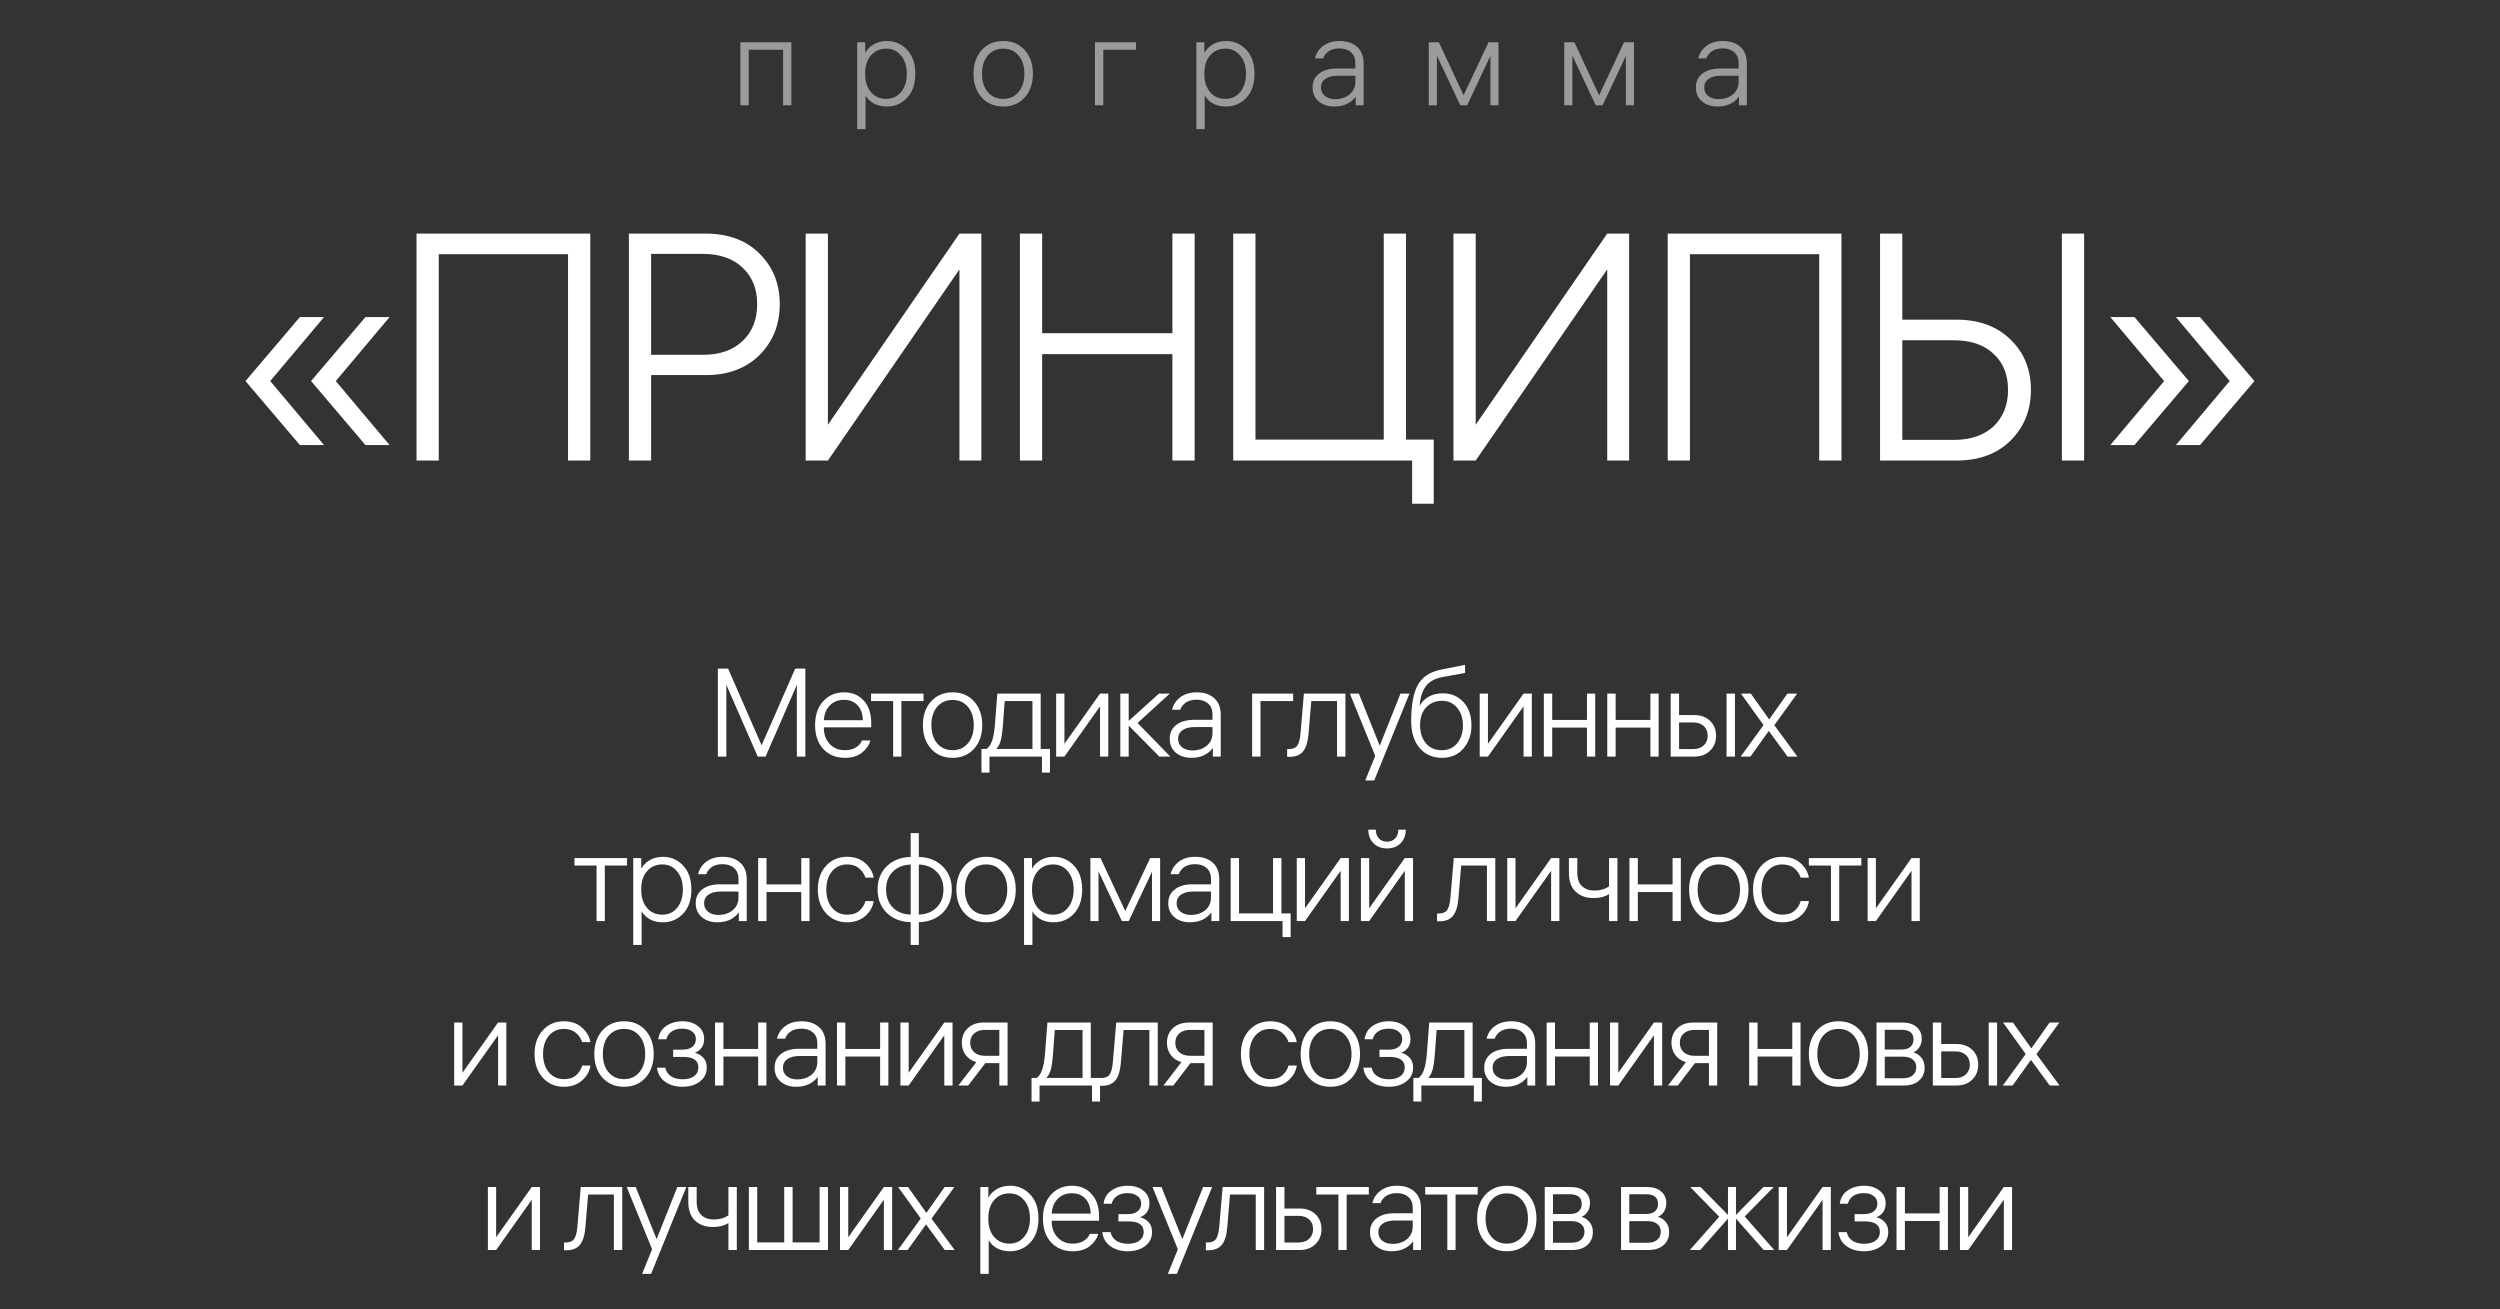
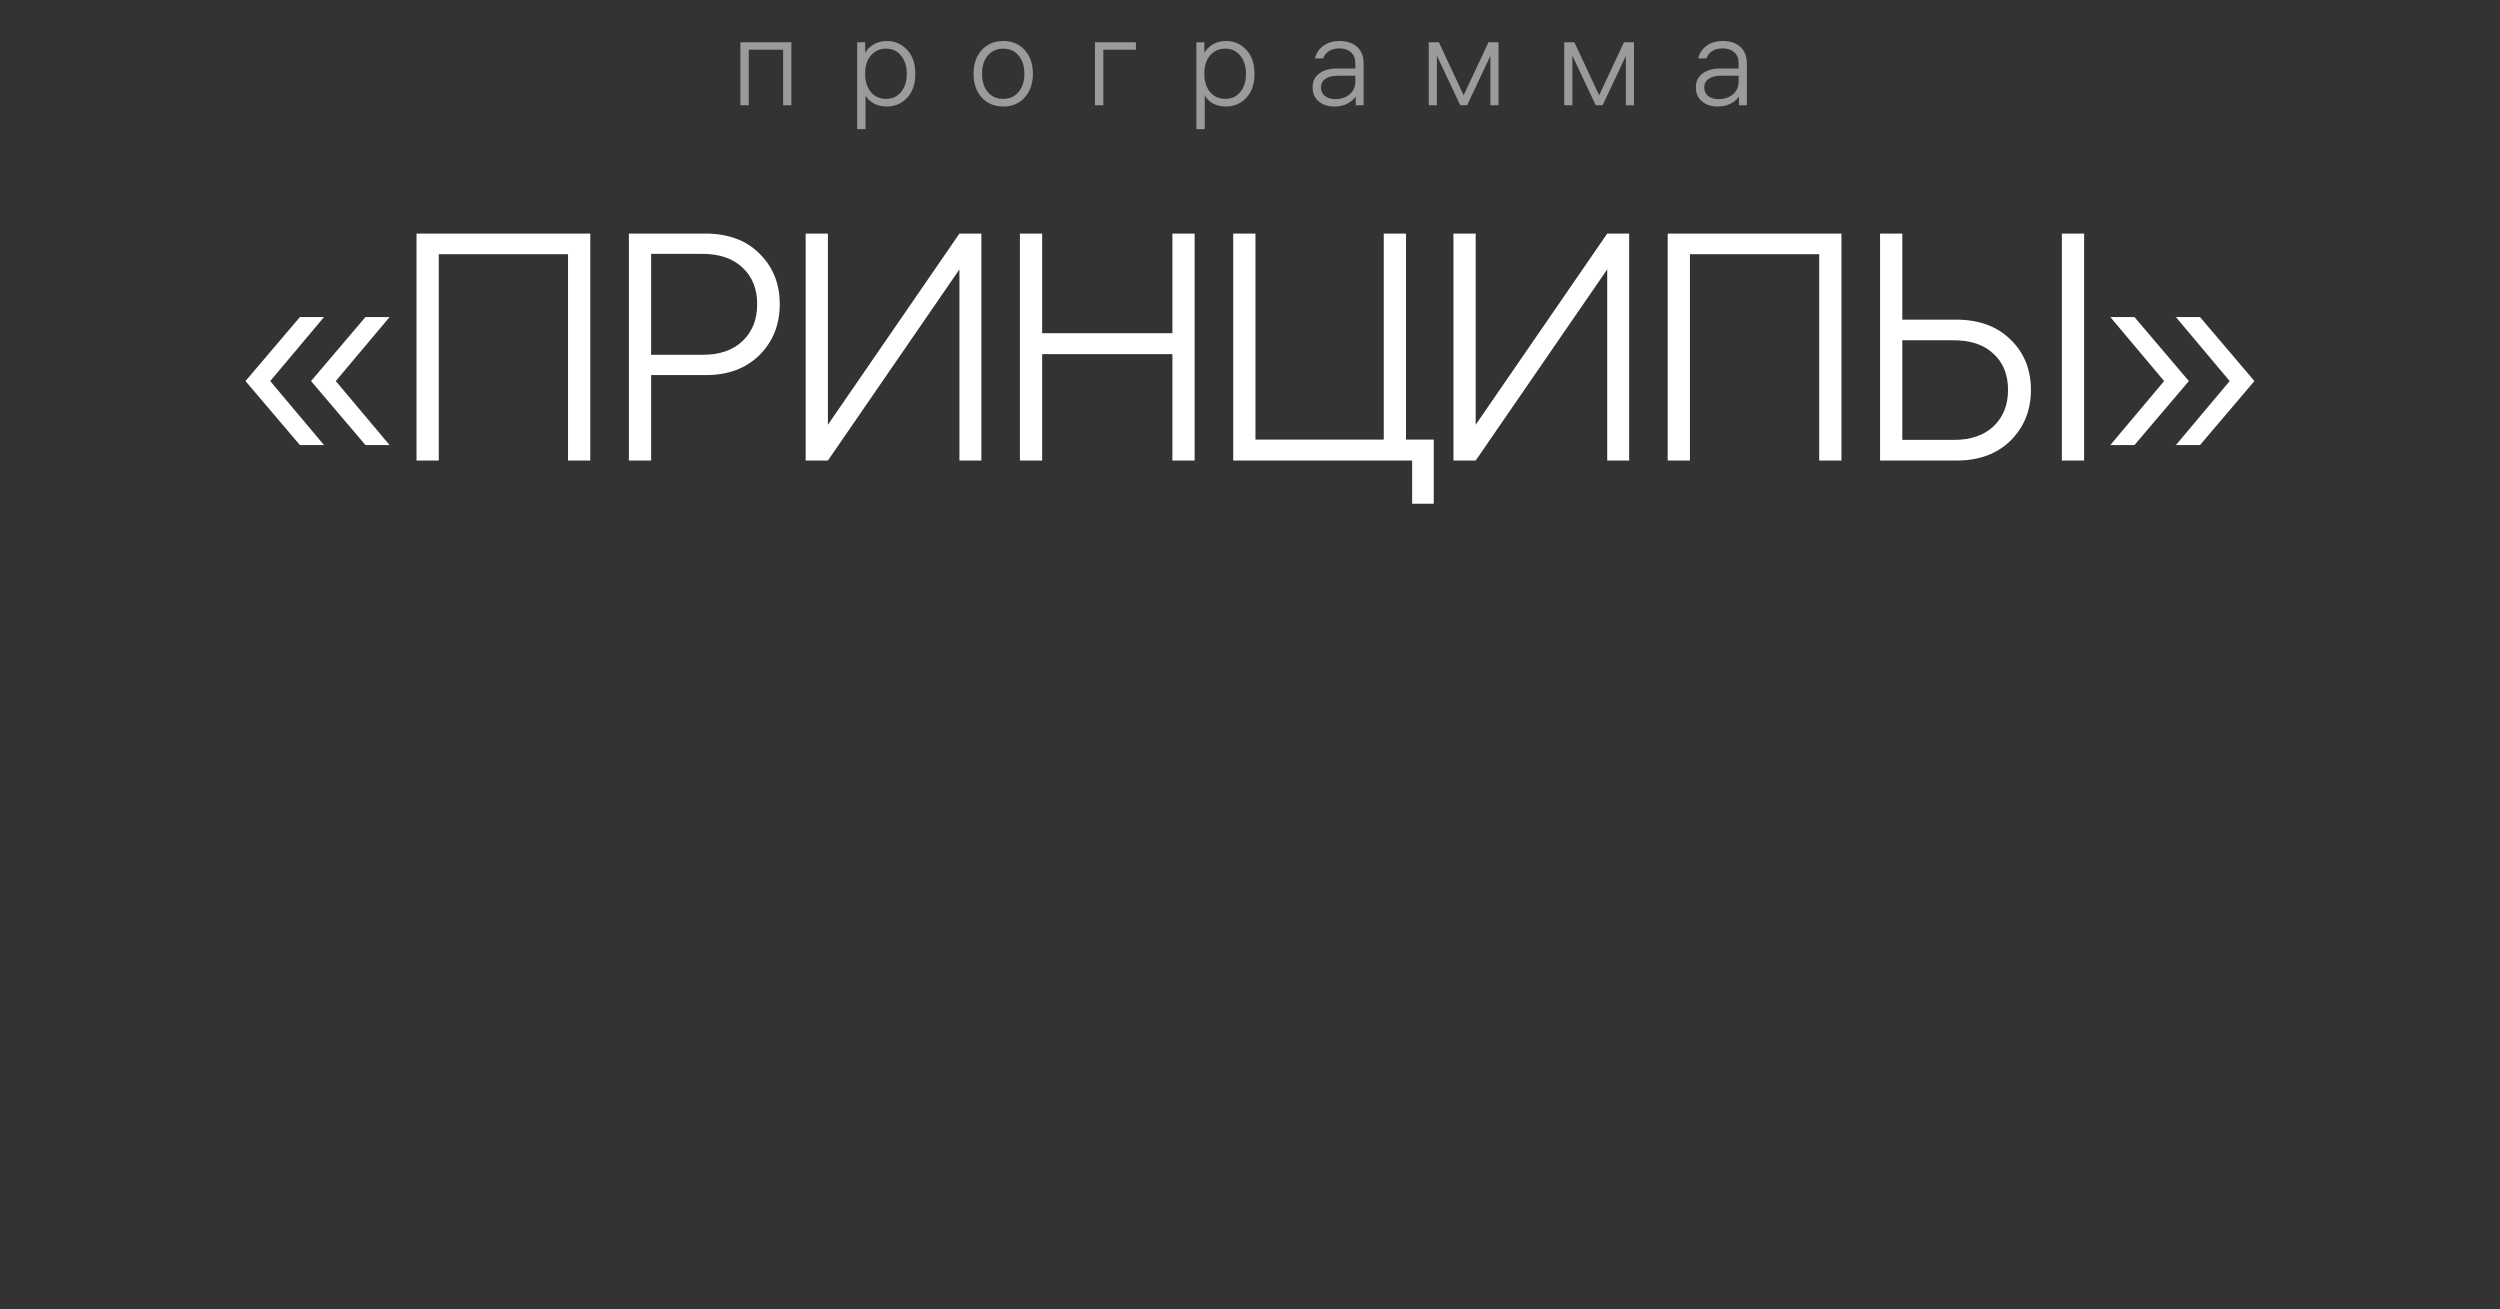
<svg xmlns="http://www.w3.org/2000/svg" width="380" height="199" viewBox="0 0 380 199" fill="none">
  <rect x="0" y="0" width="380" height="199" fill="#333333" stroke="none" />
  <path d="M41.075 57.921L49.253 67.65H45.587L37.315 57.921L45.587 48.192H49.253L41.075 57.921ZM51.039 57.921L59.217 67.65H55.551L47.279 57.921L55.551 48.192H59.217L51.039 57.921ZM63.311 35.504H89.722V70H86.341V38.64H66.692V70H63.311V35.504ZM107.203 35.504C110.665 35.504 113.409 36.517 115.435 38.542C117.493 40.567 118.522 43.132 118.522 46.235C118.522 49.338 117.493 51.919 115.435 53.977C113.377 56.002 110.665 57.015 107.301 57.015H98.971V70H95.59V35.504H107.203ZM106.811 38.591H98.971V53.928H106.86C109.408 53.928 111.417 53.226 112.887 51.821C114.357 50.416 115.092 48.554 115.092 46.235C115.092 43.916 114.357 42.07 112.887 40.698C111.417 39.293 109.391 38.591 106.811 38.591ZM149.166 35.504V70H145.834V40.943L125.842 70H122.461V35.504H125.842V64.561L145.834 35.504H149.166ZM158.408 70H155.027V35.504H158.408V50.645H178.204V35.504H181.585V70H178.204V53.83H158.408V70ZM217.927 66.815V76.566H214.644V70H187.449V35.504H190.83V66.815H210.332V35.504H213.713V66.815H217.927ZM247.629 35.504V70H244.297V40.943L224.305 70H220.924V35.504H224.305V64.561L244.297 35.504H247.629ZM253.49 35.504H279.901V70H276.52V38.64H256.871V70H253.49V35.504ZM297.333 48.587C300.796 48.587 303.556 49.6 305.614 51.625C307.672 53.618 308.701 56.166 308.701 59.269C308.701 62.34 307.672 64.904 305.614 66.962C303.556 68.987 300.828 70 297.431 70H285.769V35.504H289.15V48.587H297.333ZM296.99 51.723H289.15V66.864H296.99C299.538 66.864 301.547 66.178 303.017 64.806C304.487 63.401 305.222 61.556 305.222 59.269C305.222 56.95 304.487 55.12 303.017 53.781C301.58 52.409 299.571 51.723 296.99 51.723ZM316.786 35.504V70H313.405V35.504H316.786ZM328.948 57.921L320.77 48.192H324.436L332.708 57.921L324.436 67.65H320.77L328.948 57.921ZM338.912 57.921L330.734 48.192H334.4L342.672 57.921L334.4 67.65H330.734L338.912 57.921Z" fill="white" />
-   <path d="M109.113 101.624H110.671L115.763 113.29L120.874 101.624H122.413V115H121.121V104.094L116.371 115H115.174L110.405 104.094V115H109.113V101.624ZM132.424 110.554H125.223V110.611C125.223 111.624 125.521 112.448 126.116 113.081C126.711 113.714 127.478 114.031 128.415 114.031C129.112 114.031 129.682 113.885 130.125 113.594C130.581 113.29 130.879 112.942 131.018 112.549H132.291C132.126 113.233 131.708 113.847 131.037 114.392C130.378 114.924 129.504 115.19 128.415 115.19C127.085 115.19 125.996 114.747 125.147 113.86C124.311 112.961 123.893 111.745 123.893 110.212C123.893 108.692 124.305 107.482 125.128 106.583C125.951 105.684 127.009 105.234 128.301 105.234C129.542 105.234 130.537 105.652 131.284 106.488C132.044 107.311 132.424 108.439 132.424 109.87V110.554ZM128.282 106.374C127.408 106.374 126.692 106.659 126.135 107.229C125.59 107.786 125.286 108.534 125.223 109.471H131.151C131.126 108.496 130.853 107.736 130.334 107.191C129.827 106.646 129.143 106.374 128.282 106.374ZM132.394 106.564V105.424H140.374V106.564H137.011V115H135.757V106.564H132.394ZM141.514 106.621C142.35 105.696 143.446 105.234 144.801 105.234C146.156 105.234 147.246 105.696 148.069 106.621C148.892 107.546 149.304 108.743 149.304 110.212C149.304 111.681 148.892 112.878 148.069 113.803C147.246 114.728 146.156 115.19 144.801 115.19C143.446 115.19 142.35 114.728 141.514 113.803C140.691 112.878 140.279 111.681 140.279 110.212C140.279 108.743 140.691 107.546 141.514 106.621ZM144.801 114.031C145.764 114.031 146.536 113.683 147.119 112.986C147.714 112.289 148.012 111.365 148.012 110.212C148.012 109.059 147.714 108.135 147.119 107.438C146.536 106.741 145.764 106.393 144.801 106.393C143.826 106.393 143.04 106.741 142.445 107.438C141.862 108.135 141.571 109.059 141.571 110.212C141.571 111.365 141.862 112.289 142.445 112.986C143.04 113.683 143.826 114.031 144.801 114.031ZM159.592 113.841V117.432H158.376V115H150.396V117.432H149.18V113.841H149.959C150.631 113.41 151.049 112.245 151.213 110.345L151.593 105.424H158.186V113.841H159.592ZM152.429 110.383C152.366 111.244 152.265 111.954 152.125 112.511C151.986 113.056 151.758 113.499 151.441 113.841H156.932V106.564H152.714L152.429 110.383ZM168.461 105.424V115H167.207V107.362L161.792 115H160.538V105.424H161.792V113.062L167.207 105.424H168.461ZM171.562 115H170.289V105.424H171.562V109.585L176.16 105.424H177.813L172.911 109.889L177.889 115H176.217L171.562 110.288V115ZM184.298 108.616C184.298 107.881 184.077 107.324 183.633 106.944C183.19 106.551 182.607 106.355 181.885 106.355C181.227 106.355 180.688 106.494 180.27 106.773C179.852 107.052 179.561 107.419 179.396 107.875H178.161C178.339 107.102 178.757 106.469 179.415 105.975C180.074 105.481 180.904 105.234 181.904 105.234C183.019 105.234 183.906 105.532 184.564 106.127C185.223 106.722 185.552 107.552 185.552 108.616V115H184.355V113.689C183.595 114.69 182.506 115.19 181.087 115.19C180.137 115.19 179.352 114.93 178.731 114.411C178.111 113.879 177.8 113.176 177.8 112.302C177.8 111.403 178.13 110.7 178.788 110.193C179.447 109.674 180.359 109.414 181.524 109.414H184.298V108.616ZM181.239 114.069C182.113 114.069 182.842 113.828 183.424 113.347C184.007 112.853 184.298 112.207 184.298 111.409V110.516H181.581C180.796 110.516 180.182 110.674 179.738 110.991C179.295 111.295 179.073 111.732 179.073 112.302C179.073 112.847 179.276 113.277 179.681 113.594C180.087 113.911 180.606 114.069 181.239 114.069ZM196.554 106.564H191.595V115H190.322V105.424H196.554V106.564ZM195.648 115.038V113.86H195.876C196.497 113.86 196.934 113.683 197.187 113.328C197.44 112.961 197.605 112.334 197.681 111.447L198.194 105.424H204.502V115H203.229V106.564H199.315L198.897 111.542C198.796 112.771 198.517 113.664 198.061 114.221C197.618 114.766 196.934 115.038 196.009 115.038H195.648ZM212.874 105.424H214.242L208.884 118.629H207.516L209.036 114.886L205.179 105.424H206.547L209.72 113.347L212.874 105.424ZM219.309 105.386C220.588 105.386 221.633 105.829 222.444 106.716C223.255 107.603 223.66 108.787 223.66 110.269C223.66 111.65 223.255 112.815 222.444 113.765C221.633 114.715 220.55 115.19 219.195 115.19C217.764 115.19 216.624 114.69 215.775 113.689C214.926 112.688 214.502 111.333 214.502 109.623C214.502 107.166 214.838 105.329 215.509 104.113C216.193 102.897 217.352 102.124 218.986 101.795L222.691 101.054V102.289L219.233 102.916C218.093 103.131 217.257 103.594 216.725 104.303C216.206 105 215.889 105.994 215.775 107.286C216.522 106.019 217.7 105.386 219.309 105.386ZM219.138 114.031C220.126 114.031 220.911 113.676 221.494 112.967C222.077 112.245 222.368 111.346 222.368 110.269C222.368 109.18 222.077 108.287 221.494 107.59C220.911 106.881 220.139 106.526 219.176 106.526C218.213 106.526 217.415 106.855 216.782 107.514C216.161 108.173 215.851 109.078 215.851 110.231C215.851 111.358 216.149 112.277 216.744 112.986C217.339 113.683 218.137 114.031 219.138 114.031ZM232.836 105.424V115H231.582V107.362L226.167 115H224.913V105.424H226.167V113.062L231.582 105.424H232.836ZM235.937 115H234.664V105.424H235.937V109.433H241.219V105.424H242.473V115H241.219V110.592H235.937V115ZM245.578 115H244.305V105.424H245.578V109.433H250.86V105.424H252.114V115H250.86V110.592H245.578V115ZM255.218 105.424V108.692H257.517C258.518 108.692 259.322 108.983 259.93 109.566C260.538 110.149 260.842 110.902 260.842 111.827C260.842 112.752 260.538 113.512 259.93 114.107C259.322 114.702 258.518 115 257.517 115H253.945V105.424H255.218ZM257.365 109.813H255.218V113.86H257.365C258.049 113.86 258.587 113.67 258.98 113.29C259.373 112.91 259.569 112.422 259.569 111.827C259.569 111.219 259.373 110.731 258.98 110.364C258.587 109.997 258.049 109.813 257.365 109.813ZM263.711 105.424V115H262.438V105.424H263.711ZM271.708 115L268.858 111.105L266.065 115H264.583L268.06 110.212L264.621 105.424H266.122L268.915 109.357L271.689 105.424H273.171L269.694 110.231L273.209 115H271.708ZM87.316 131.564V130.424H95.296V131.564H91.933V140H90.679V131.564H87.316ZM100.794 130.234C101.985 130.234 102.998 130.677 103.834 131.564C104.67 132.438 105.088 133.654 105.088 135.212C105.088 136.77 104.67 137.992 103.834 138.879C102.998 139.753 101.972 140.19 100.756 140.19C99.996 140.19 99.338 140.038 98.78 139.734C98.223 139.417 97.805 139.012 97.526 138.518V143.629H96.253V130.424H97.469V132.039C97.761 131.507 98.191 131.076 98.761 130.747C99.331 130.405 100.009 130.234 100.794 130.234ZM100.661 139.031C101.599 139.031 102.352 138.683 102.922 137.986C103.505 137.277 103.796 136.352 103.796 135.212C103.796 134.072 103.505 133.154 102.922 132.457C102.352 131.748 101.599 131.393 100.661 131.393C99.711 131.393 98.939 131.735 98.343 132.419C97.761 133.09 97.469 133.99 97.469 135.117V135.307C97.469 136.409 97.761 137.308 98.343 138.005C98.939 138.689 99.711 139.031 100.661 139.031ZM112.248 133.616C112.248 132.881 112.026 132.324 111.583 131.944C111.14 131.551 110.557 131.355 109.835 131.355C109.176 131.355 108.638 131.494 108.22 131.773C107.802 132.052 107.511 132.419 107.346 132.875H106.111C106.288 132.102 106.706 131.469 107.365 130.975C108.024 130.481 108.853 130.234 109.854 130.234C110.969 130.234 111.855 130.532 112.514 131.127C113.173 131.722 113.502 132.552 113.502 133.616V140H112.305V138.689C111.545 139.69 110.456 140.19 109.037 140.19C108.087 140.19 107.302 139.93 106.681 139.411C106.06 138.879 105.75 138.176 105.75 137.302C105.75 136.403 106.079 135.7 106.738 135.193C107.397 134.674 108.309 134.414 109.474 134.414H112.248V133.616ZM109.189 139.069C110.063 139.069 110.791 138.828 111.374 138.347C111.957 137.853 112.248 137.207 112.248 136.409V135.516H109.531C108.746 135.516 108.131 135.674 107.688 135.991C107.245 136.295 107.023 136.732 107.023 137.302C107.023 137.847 107.226 138.277 107.631 138.594C108.036 138.911 108.556 139.069 109.189 139.069ZM116.51 140H115.237V130.424H116.51V134.433H121.792V130.424H123.046V140H121.792V135.592H116.51V140ZM128.772 139.031C129.57 139.031 130.191 138.828 130.634 138.423C131.09 138.018 131.394 137.53 131.546 136.96H132.8C132.674 137.847 132.243 138.607 131.508 139.24C130.786 139.873 129.868 140.19 128.753 140.19C127.461 140.19 126.397 139.734 125.561 138.822C124.725 137.897 124.307 136.694 124.307 135.212C124.307 133.73 124.719 132.533 125.542 131.621C126.378 130.696 127.449 130.234 128.753 130.234C129.881 130.234 130.799 130.551 131.508 131.184C132.218 131.805 132.648 132.546 132.8 133.407H131.546C131.369 132.85 131.046 132.375 130.577 131.982C130.109 131.589 129.501 131.393 128.753 131.393C127.829 131.393 127.069 131.741 126.473 132.438C125.891 133.135 125.599 134.059 125.599 135.212C125.599 136.377 125.897 137.308 126.492 138.005C127.088 138.689 127.848 139.031 128.772 139.031ZM139.661 130.253C141.143 130.291 142.346 130.766 143.271 131.678C144.208 132.59 144.677 133.768 144.677 135.212C144.677 136.643 144.215 137.821 143.29 138.746C142.365 139.658 141.156 140.133 139.661 140.171V143.629H138.426V140.171C136.931 140.133 135.715 139.658 134.778 138.746C133.853 137.821 133.391 136.643 133.391 135.212C133.391 133.768 133.853 132.59 134.778 131.678C135.715 130.766 136.931 130.291 138.426 130.253V126.624H139.661V130.253ZM138.426 139.012V131.412C137.324 131.437 136.425 131.792 135.728 132.476C135.031 133.16 134.683 134.072 134.683 135.212C134.683 136.339 135.025 137.251 135.709 137.948C136.406 138.632 137.311 138.987 138.426 139.012ZM142.359 137.948C143.056 137.251 143.404 136.339 143.404 135.212C143.404 134.085 143.056 133.179 142.359 132.495C141.662 131.798 140.763 131.437 139.661 131.412V139.012C140.763 138.987 141.662 138.632 142.359 137.948ZM146.604 131.621C147.44 130.696 148.536 130.234 149.891 130.234C151.246 130.234 152.336 130.696 153.159 131.621C153.982 132.546 154.394 133.743 154.394 135.212C154.394 136.681 153.982 137.878 153.159 138.803C152.336 139.728 151.246 140.19 149.891 140.19C148.536 140.19 147.44 139.728 146.604 138.803C145.781 137.878 145.369 136.681 145.369 135.212C145.369 133.743 145.781 132.546 146.604 131.621ZM149.891 139.031C150.854 139.031 151.626 138.683 152.209 137.986C152.804 137.289 153.102 136.365 153.102 135.212C153.102 134.059 152.804 133.135 152.209 132.438C151.626 131.741 150.854 131.393 149.891 131.393C148.916 131.393 148.13 131.741 147.535 132.438C146.952 133.135 146.661 134.059 146.661 135.212C146.661 136.365 146.952 137.289 147.535 137.986C148.13 138.683 148.916 139.031 149.891 139.031ZM160.195 130.234C161.385 130.234 162.399 130.677 163.235 131.564C164.071 132.438 164.489 133.654 164.489 135.212C164.489 136.77 164.071 137.992 163.235 138.879C162.399 139.753 161.373 140.19 160.157 140.19C159.397 140.19 158.738 140.038 158.181 139.734C157.623 139.417 157.205 139.012 156.927 138.518V143.629H155.654V130.424H156.87V132.039C157.161 131.507 157.592 131.076 158.162 130.747C158.732 130.405 159.409 130.234 160.195 130.234ZM160.062 139.031C160.999 139.031 161.753 138.683 162.323 137.986C162.905 137.277 163.197 136.352 163.197 135.212C163.197 134.072 162.905 133.154 162.323 132.457C161.753 131.748 160.999 131.393 160.062 131.393C159.112 131.393 158.339 131.735 157.744 132.419C157.161 133.09 156.87 133.99 156.87 135.117V135.307C156.87 136.409 157.161 137.308 157.744 138.005C158.339 138.689 159.112 139.031 160.062 139.031ZM165.739 130.424H167.278L171.04 138.48L174.821 130.424H176.341V140H175.106V132.495L171.572 140H170.527L166.974 132.457V140H165.739V130.424ZM184.072 133.616C184.072 132.881 183.85 132.324 183.407 131.944C182.963 131.551 182.381 131.355 181.659 131.355C181 131.355 180.462 131.494 180.044 131.773C179.626 132.052 179.334 132.419 179.17 132.875H177.935C178.112 132.102 178.53 131.469 179.189 130.975C179.847 130.481 180.677 130.234 181.678 130.234C182.792 130.234 183.679 130.532 184.338 131.127C184.996 131.722 185.326 132.552 185.326 133.616V140H184.129V138.689C183.369 139.69 182.279 140.19 180.861 140.19C179.911 140.19 179.125 139.93 178.505 139.411C177.884 138.879 177.574 138.176 177.574 137.302C177.574 136.403 177.903 135.7 178.562 135.193C179.22 134.674 180.132 134.414 181.298 134.414H184.072V133.616ZM181.013 139.069C181.887 139.069 182.615 138.828 183.198 138.347C183.78 137.853 184.072 137.207 184.072 136.409V135.516H181.355C180.569 135.516 179.955 135.674 179.512 135.991C179.068 136.295 178.847 136.732 178.847 137.302C178.847 137.847 179.049 138.277 179.455 138.594C179.86 138.911 180.379 139.069 181.013 139.069ZM196.181 138.841V142.432H194.946V140H187.061V130.424H188.334V138.841H193.502V130.424H194.775V138.841H196.181ZM205.032 130.424V140H203.778V132.362L198.363 140H197.109V130.424H198.363V138.062L203.778 130.424H205.032ZM214.784 130.424V140H213.53V132.362L208.115 140H206.861V130.424H208.115V138.062L213.53 130.424H214.784ZM209.122 126.111C209.122 126.643 209.274 127.08 209.578 127.422C209.882 127.764 210.3 127.935 210.832 127.935C211.364 127.935 211.782 127.764 212.086 127.422C212.39 127.08 212.542 126.643 212.542 126.111H213.682C213.669 126.972 213.403 127.663 212.884 128.182C212.365 128.701 211.681 128.961 210.832 128.961C209.983 128.961 209.299 128.701 208.78 128.182C208.261 127.663 207.995 126.972 207.982 126.111H209.122ZM218.431 140.038V138.86H218.659C219.28 138.86 219.717 138.683 219.97 138.328C220.224 137.961 220.388 137.334 220.464 136.447L220.977 130.424H227.285V140H226.012V131.564H222.098L221.68 136.542C221.579 137.771 221.3 138.664 220.844 139.221C220.401 139.766 219.717 140.038 218.792 140.038H218.431ZM237.025 130.424V140H235.771V132.362L230.356 140H229.102V130.424H230.356V138.062L235.771 130.424H237.025ZM244.573 130.424H245.846V140H244.573V135.915C243.939 136.308 243.16 136.504 242.236 136.504C241.096 136.504 240.184 136.181 239.5 135.535C238.816 134.889 238.474 133.945 238.474 132.704V130.424H239.747V132.685C239.747 133.559 239.981 134.224 240.45 134.68C240.918 135.136 241.558 135.364 242.369 135.364C243.217 135.364 243.952 135.155 244.573 134.737V130.424ZM248.95 140H247.677V130.424H248.95V134.433H254.232V130.424H255.486V140H254.232V135.592H248.95V140ZM257.983 131.621C258.819 130.696 259.914 130.234 261.27 130.234C262.625 130.234 263.714 130.696 264.538 131.621C265.361 132.546 265.773 133.743 265.773 135.212C265.773 136.681 265.361 137.878 264.538 138.803C263.714 139.728 262.625 140.19 261.27 140.19C259.914 140.19 258.819 139.728 257.983 138.803C257.159 137.878 256.748 136.681 256.748 135.212C256.748 133.743 257.159 132.546 257.983 131.621ZM261.27 139.031C262.232 139.031 263.005 138.683 263.588 137.986C264.183 137.289 264.481 136.365 264.481 135.212C264.481 134.059 264.183 133.135 263.588 132.438C263.005 131.741 262.232 131.393 261.27 131.393C260.294 131.393 259.509 131.741 258.914 132.438C258.331 133.135 258.04 134.059 258.04 135.212C258.04 136.365 258.331 137.289 258.914 137.986C259.509 138.683 260.294 139.031 261.27 139.031ZM270.927 139.031C271.725 139.031 272.346 138.828 272.789 138.423C273.245 138.018 273.549 137.53 273.701 136.96H274.955C274.829 137.847 274.398 138.607 273.663 139.24C272.941 139.873 272.023 140.19 270.908 140.19C269.616 140.19 268.552 139.734 267.716 138.822C266.88 137.897 266.462 136.694 266.462 135.212C266.462 133.73 266.874 132.533 267.697 131.621C268.533 130.696 269.604 130.234 270.908 130.234C272.036 130.234 272.954 130.551 273.663 131.184C274.373 131.805 274.803 132.546 274.955 133.407H273.701C273.524 132.85 273.201 132.375 272.732 131.982C272.264 131.589 271.656 131.393 270.908 131.393C269.984 131.393 269.224 131.741 268.628 132.438C268.046 133.135 267.754 134.059 267.754 135.212C267.754 136.377 268.052 137.308 268.647 138.005C269.243 138.689 270.003 139.031 270.927 139.031ZM274.945 131.564V130.424H282.925V131.564H279.562V140H278.308V131.564H274.945ZM291.805 130.424V140H290.551V132.362L285.136 140H283.882V130.424H285.136V138.062L290.551 130.424H291.805ZM76.96 155.424V165H75.706V157.362L70.291 165H69.037V155.424H70.291V163.062L75.706 155.424H76.96ZM85.719 164.031C86.517 164.031 87.138 163.828 87.581 163.423C88.037 163.018 88.341 162.53 88.493 161.96H89.747C89.62 162.847 89.189 163.607 88.455 164.24C87.733 164.873 86.814 165.19 85.7 165.19C84.408 165.19 83.344 164.734 82.508 163.822C81.672 162.897 81.254 161.694 81.254 160.212C81.254 158.73 81.665 157.533 82.489 156.621C83.325 155.696 84.395 155.234 85.7 155.234C86.827 155.234 87.746 155.551 88.455 156.184C89.164 156.805 89.595 157.546 89.747 158.407H88.493C88.316 157.85 87.993 157.375 87.524 156.982C87.055 156.589 86.447 156.393 85.7 156.393C84.775 156.393 84.015 156.741 83.42 157.438C82.837 158.135 82.546 159.059 82.546 160.212C82.546 161.377 82.844 162.308 83.439 163.005C84.034 163.689 84.794 164.031 85.719 164.031ZM91.572 156.621C92.408 155.696 93.504 155.234 94.859 155.234C96.215 155.234 97.304 155.696 98.127 156.621C98.951 157.546 99.362 158.743 99.362 160.212C99.362 161.681 98.951 162.878 98.127 163.803C97.304 164.728 96.215 165.19 94.859 165.19C93.504 165.19 92.408 164.728 91.572 163.803C90.749 162.878 90.337 161.681 90.337 160.212C90.337 158.743 90.749 157.546 91.572 156.621ZM94.859 164.031C95.822 164.031 96.595 163.683 97.177 162.986C97.773 162.289 98.07 161.365 98.07 160.212C98.07 159.059 97.773 158.135 97.177 157.438C96.595 156.741 95.822 156.393 94.859 156.393C93.884 156.393 93.099 156.741 92.503 157.438C91.921 158.135 91.629 159.059 91.629 160.212C91.629 161.365 91.921 162.289 92.503 162.986C93.099 163.683 93.884 164.031 94.859 164.031ZM100.054 157.97C100.168 157.096 100.567 156.425 101.251 155.956C101.948 155.475 102.777 155.234 103.74 155.234C104.703 155.234 105.488 155.481 106.096 155.975C106.717 156.456 107.027 157.102 107.027 157.913C107.027 158.939 106.558 159.642 105.621 160.022C106.102 160.136 106.52 160.377 106.875 160.744C107.242 161.111 107.426 161.618 107.426 162.264C107.426 163.151 107.078 163.86 106.381 164.392C105.684 164.924 104.804 165.19 103.74 165.19C102.701 165.19 101.821 164.937 101.099 164.43C100.39 163.923 99.978 163.208 99.864 162.283H101.118C101.232 162.84 101.523 163.277 101.992 163.594C102.473 163.898 103.069 164.05 103.778 164.05C104.5 164.05 105.076 163.892 105.507 163.575C105.938 163.246 106.153 162.802 106.153 162.245C106.153 161.181 105.38 160.649 103.835 160.649H102.315V159.547H103.721C104.392 159.547 104.899 159.401 105.241 159.11C105.596 158.819 105.773 158.426 105.773 157.932C105.773 157.451 105.583 157.071 105.203 156.792C104.836 156.501 104.335 156.355 103.702 156.355C103.056 156.355 102.518 156.501 102.087 156.792C101.669 157.083 101.403 157.476 101.289 157.97H100.054ZM109.958 165H108.685V155.424H109.958V159.433H115.24V155.424H116.494V165H115.24V160.592H109.958V165ZM124.234 158.616C124.234 157.881 124.013 157.324 123.569 156.944C123.126 156.551 122.543 156.355 121.821 156.355C121.163 156.355 120.624 156.494 120.206 156.773C119.788 157.052 119.497 157.419 119.332 157.875H118.097C118.275 157.102 118.693 156.469 119.351 155.975C120.01 155.481 120.84 155.234 121.84 155.234C122.955 155.234 123.842 155.532 124.5 156.127C125.159 156.722 125.488 157.552 125.488 158.616V165H124.291V163.689C123.531 164.69 122.442 165.19 121.023 165.19C120.073 165.19 119.288 164.93 118.667 164.411C118.047 163.879 117.736 163.176 117.736 162.302C117.736 161.403 118.066 160.7 118.724 160.193C119.383 159.674 120.295 159.414 121.46 159.414H124.234V158.616ZM121.175 164.069C122.049 164.069 122.778 163.828 123.36 163.347C123.943 162.853 124.234 162.207 124.234 161.409V160.516H121.517C120.732 160.516 120.118 160.674 119.674 160.991C119.231 161.295 119.009 161.732 119.009 162.302C119.009 162.847 119.212 163.277 119.617 163.594C120.023 163.911 120.542 164.069 121.175 164.069ZM128.496 165H127.223V155.424H128.496V159.433H133.778V155.424H135.032V165H133.778V160.592H128.496V165ZM144.787 155.424V165H143.533V157.362L138.118 165H136.864V155.424H138.118V163.062L143.533 155.424H144.787ZM153.151 165H151.897V161.599H149.769L147.166 165H145.665L148.401 161.447C147.705 161.244 147.16 160.877 146.767 160.345C146.387 159.813 146.197 159.199 146.197 158.502C146.197 157.603 146.495 156.868 147.09 156.298C147.698 155.715 148.522 155.424 149.56 155.424H153.151V165ZM148.059 157.096C147.667 157.451 147.47 157.919 147.47 158.502C147.47 159.085 147.667 159.56 148.059 159.927C148.452 160.294 148.997 160.478 149.693 160.478H151.897V156.545H149.693C149.009 156.545 148.465 156.729 148.059 157.096ZM167.206 163.841V167.432H165.99V165H158.01V167.432H156.794V163.841H157.573C158.244 163.41 158.662 162.245 158.827 160.345L159.207 155.424H165.8V163.841H167.206ZM160.043 160.383C159.98 161.244 159.878 161.954 159.739 162.511C159.6 163.056 159.372 163.499 159.055 163.841H164.546V156.564H160.328L160.043 160.383ZM167.121 165.038V163.86H167.349C167.97 163.86 168.407 163.683 168.66 163.328C168.913 162.961 169.078 162.334 169.154 161.447L169.667 155.424H175.975V165H174.702V156.564H170.788L170.37 161.542C170.269 162.771 169.99 163.664 169.534 164.221C169.091 164.766 168.407 165.038 167.482 165.038H167.121ZM184.328 165H183.074V161.599H180.946L178.343 165H176.842L179.578 161.447C178.881 161.244 178.336 160.877 177.944 160.345C177.564 159.813 177.374 159.199 177.374 158.502C177.374 157.603 177.671 156.868 178.267 156.298C178.875 155.715 179.698 155.424 180.737 155.424H184.328V165ZM179.236 157.096C178.843 157.451 178.647 157.919 178.647 158.502C178.647 159.085 178.843 159.56 179.236 159.927C179.628 160.294 180.173 160.478 180.87 160.478H183.074V156.545H180.87C180.186 156.545 179.641 156.729 179.236 157.096ZM193.081 164.031C193.879 164.031 194.5 163.828 194.943 163.423C195.399 163.018 195.703 162.53 195.855 161.96H197.109C196.983 162.847 196.552 163.607 195.817 164.24C195.095 164.873 194.177 165.19 193.062 165.19C191.77 165.19 190.706 164.734 189.87 163.822C189.034 162.897 188.616 161.694 188.616 160.212C188.616 158.73 189.028 157.533 189.851 156.621C190.687 155.696 191.758 155.234 193.062 155.234C194.19 155.234 195.108 155.551 195.817 156.184C196.527 156.805 196.957 157.546 197.109 158.407H195.855C195.678 157.85 195.355 157.375 194.886 156.982C194.418 156.589 193.81 156.393 193.062 156.393C192.138 156.393 191.378 156.741 190.782 157.438C190.2 158.135 189.908 159.059 189.908 160.212C189.908 161.377 190.206 162.308 190.801 163.005C191.397 163.689 192.157 164.031 193.081 164.031ZM198.935 156.621C199.771 155.696 200.867 155.234 202.222 155.234C203.577 155.234 204.667 155.696 205.49 156.621C206.313 157.546 206.725 158.743 206.725 160.212C206.725 161.681 206.313 162.878 205.49 163.803C204.667 164.728 203.577 165.19 202.222 165.19C200.867 165.19 199.771 164.728 198.935 163.803C198.112 162.878 197.7 161.681 197.7 160.212C197.7 158.743 198.112 157.546 198.935 156.621ZM202.222 164.031C203.185 164.031 203.957 163.683 204.54 162.986C205.135 162.289 205.433 161.365 205.433 160.212C205.433 159.059 205.135 158.135 204.54 157.438C203.957 156.741 203.185 156.393 202.222 156.393C201.247 156.393 200.461 156.741 199.866 157.438C199.283 158.135 198.992 159.059 198.992 160.212C198.992 161.365 199.283 162.289 199.866 162.986C200.461 163.683 201.247 164.031 202.222 164.031ZM207.417 157.97C207.531 157.096 207.93 156.425 208.614 155.956C209.31 155.475 210.14 155.234 211.103 155.234C212.065 155.234 212.851 155.481 213.459 155.975C214.079 156.456 214.39 157.102 214.39 157.913C214.39 158.939 213.921 159.642 212.984 160.022C213.465 160.136 213.883 160.377 214.238 160.744C214.605 161.111 214.789 161.618 214.789 162.264C214.789 163.151 214.44 163.86 213.744 164.392C213.047 164.924 212.167 165.19 211.103 165.19C210.064 165.19 209.184 164.937 208.462 164.43C207.752 163.923 207.341 163.208 207.227 162.283H208.481C208.595 162.84 208.886 163.277 209.355 163.594C209.836 163.898 210.431 164.05 211.141 164.05C211.863 164.05 212.439 163.892 212.87 163.575C213.3 163.246 213.516 162.802 213.516 162.245C213.516 161.181 212.743 160.649 211.198 160.649H209.678V159.547H211.084C211.755 159.547 212.262 159.401 212.604 159.11C212.958 158.819 213.136 158.426 213.136 157.932C213.136 157.451 212.946 157.071 212.566 156.792C212.198 156.501 211.698 156.355 211.065 156.355C210.419 156.355 209.88 156.501 209.45 156.792C209.032 157.083 208.766 157.476 208.652 157.97H207.417ZM225.244 163.841V167.432H224.028V165H216.048V167.432H214.832V163.841H215.611C216.282 163.41 216.7 162.245 216.865 160.345L217.245 155.424H223.838V163.841H225.244ZM218.081 160.383C218.017 161.244 217.916 161.954 217.777 162.511C217.637 163.056 217.409 163.499 217.093 163.841H222.584V156.564H218.366L218.081 160.383ZM232.098 158.616C232.098 157.881 231.876 157.324 231.433 156.944C230.99 156.551 230.407 156.355 229.685 156.355C229.026 156.355 228.488 156.494 228.07 156.773C227.652 157.052 227.361 157.419 227.196 157.875H225.961C226.138 157.102 226.556 156.469 227.215 155.975C227.874 155.481 228.703 155.234 229.704 155.234C230.819 155.234 231.705 155.532 232.364 156.127C233.023 156.722 233.352 157.552 233.352 158.616V165H232.155V163.689C231.395 164.69 230.306 165.19 228.887 165.19C227.937 165.19 227.152 164.93 226.531 164.411C225.91 163.879 225.6 163.176 225.6 162.302C225.6 161.403 225.929 160.7 226.588 160.193C227.247 159.674 228.159 159.414 229.324 159.414H232.098V158.616ZM229.039 164.069C229.913 164.069 230.641 163.828 231.224 163.347C231.807 162.853 232.098 162.207 232.098 161.409V160.516H229.381C228.596 160.516 227.981 160.674 227.538 160.991C227.095 161.295 226.873 161.732 226.873 162.302C226.873 162.847 227.076 163.277 227.481 163.594C227.886 163.911 228.406 164.069 229.039 164.069ZM236.36 165H235.087V155.424H236.36V159.433H241.642V155.424H242.896V165H241.642V160.592H236.36V165ZM252.65 155.424V165H251.396V157.362L245.981 165H244.727V155.424H245.981V163.062L251.396 155.424H252.65ZM261.015 165H259.761V161.599H257.633L255.03 165H253.529L256.265 161.447C255.568 161.244 255.024 160.877 254.631 160.345C254.251 159.813 254.061 159.199 254.061 158.502C254.061 157.603 254.359 156.868 254.954 156.298C255.562 155.715 256.385 155.424 257.424 155.424H261.015V165ZM255.923 157.096C255.53 157.451 255.334 157.919 255.334 158.502C255.334 159.085 255.53 159.56 255.923 159.927C256.316 160.294 256.86 160.478 257.557 160.478H259.761V156.545H257.557C256.873 156.545 256.328 156.729 255.923 157.096ZM267.147 165H265.874V155.424H267.147V159.433H272.429V155.424H273.683V165H272.429V160.592H267.147V165ZM276.179 156.621C277.015 155.696 278.111 155.234 279.466 155.234C280.821 155.234 281.911 155.696 282.734 156.621C283.557 157.546 283.969 158.743 283.969 160.212C283.969 161.681 283.557 162.878 282.734 163.803C281.911 164.728 280.821 165.19 279.466 165.19C278.111 165.19 277.015 164.728 276.179 163.803C275.356 162.878 274.944 161.681 274.944 160.212C274.944 158.743 275.356 157.546 276.179 156.621ZM279.466 164.031C280.429 164.031 281.201 163.683 281.784 162.986C282.379 162.289 282.677 161.365 282.677 160.212C282.677 159.059 282.379 158.135 281.784 157.438C281.201 156.741 280.429 156.393 279.466 156.393C278.491 156.393 277.705 156.741 277.11 157.438C276.527 158.135 276.236 159.059 276.236 160.212C276.236 161.365 276.527 162.289 277.11 162.986C277.705 163.683 278.491 164.031 279.466 164.031ZM285.228 165V155.424H289.142C290.092 155.424 290.821 155.652 291.327 156.108C291.847 156.551 292.106 157.134 292.106 157.856C292.106 158.388 291.98 158.838 291.726 159.205C291.473 159.572 291.169 159.826 290.814 159.965C291.283 160.066 291.688 160.326 292.03 160.744C292.372 161.149 292.543 161.669 292.543 162.302C292.543 163.1 292.258 163.752 291.688 164.259C291.131 164.753 290.358 165 289.37 165H285.228ZM289.218 160.611H286.482V163.898H289.218C289.89 163.898 290.396 163.746 290.738 163.442C291.093 163.138 291.27 162.726 291.27 162.207C291.27 161.713 291.093 161.327 290.738 161.048C290.396 160.757 289.89 160.611 289.218 160.611ZM289.009 156.526H286.482V159.528H289.028C289.636 159.528 290.092 159.389 290.396 159.11C290.7 158.831 290.852 158.458 290.852 157.989C290.852 157.014 290.238 156.526 289.009 156.526ZM295.066 155.424V158.692H297.365C298.365 158.692 299.17 158.983 299.778 159.566C300.386 160.149 300.69 160.902 300.69 161.827C300.69 162.752 300.386 163.512 299.778 164.107C299.17 164.702 298.365 165 297.365 165H293.793V155.424H295.066ZM297.213 159.813H295.066V163.86H297.213C297.897 163.86 298.435 163.67 298.828 163.29C299.22 162.91 299.417 162.422 299.417 161.827C299.417 161.219 299.22 160.731 298.828 160.364C298.435 159.997 297.897 159.813 297.213 159.813ZM303.559 155.424V165H302.286V155.424H303.559ZM311.556 165L308.706 161.105L305.913 165H304.431L307.908 160.212L304.469 155.424H305.97L308.763 159.357L311.537 155.424H313.019L309.542 160.231L313.057 165H311.556ZM82.083 180.424V190H80.829V182.362L75.414 190H74.16V180.424H75.414V188.062L80.829 180.424H82.083ZM85.73 190.038V188.86H85.958C86.579 188.86 87.016 188.683 87.269 188.328C87.522 187.961 87.687 187.334 87.763 186.447L88.276 180.424H94.584V190H93.311V181.564H89.397L88.979 186.542C88.878 187.771 88.599 188.664 88.143 189.221C87.7 189.766 87.016 190.038 86.091 190.038H85.73ZM102.956 180.424H104.324L98.966 193.629H97.598L99.118 189.886L95.261 180.424H96.629L99.802 188.347L102.956 180.424ZM110.721 180.424H111.994V190H110.721V185.915C110.088 186.308 109.309 186.504 108.384 186.504C107.244 186.504 106.332 186.181 105.648 185.535C104.964 184.889 104.622 183.945 104.622 182.704V180.424H105.895V182.685C105.895 183.559 106.129 184.224 106.598 184.68C107.067 185.136 107.706 185.364 108.517 185.364C109.366 185.364 110.1 185.155 110.721 184.737V180.424ZM120.476 180.424V188.841H124.58V180.424H125.853V190H113.826V180.424H115.099V188.841H119.203V180.424H120.476ZM135.601 180.424V190H134.347V182.362L128.932 190H127.678V180.424H128.932V188.062L134.347 180.424H135.601ZM143.605 190L140.755 186.105L137.962 190H136.48L139.957 185.212L136.518 180.424H138.019L140.812 184.357L143.586 180.424H145.068L141.591 185.231L145.106 190H143.605ZM153.551 180.234C154.742 180.234 155.755 180.677 156.591 181.564C157.427 182.438 157.845 183.654 157.845 185.212C157.845 186.77 157.427 187.992 156.591 188.879C155.755 189.753 154.729 190.19 153.513 190.19C152.753 190.19 152.094 190.038 151.537 189.734C150.98 189.417 150.562 189.012 150.283 188.518V193.629H149.01V180.424H150.226V182.039C150.517 181.507 150.948 181.076 151.518 180.747C152.088 180.405 152.766 180.234 153.551 180.234ZM153.418 189.031C154.355 189.031 155.109 188.683 155.679 187.986C156.262 187.277 156.553 186.352 156.553 185.212C156.553 184.072 156.262 183.154 155.679 182.457C155.109 181.748 154.355 181.393 153.418 181.393C152.468 181.393 151.695 181.735 151.1 182.419C150.517 183.09 150.226 183.99 150.226 185.117V185.307C150.226 186.409 150.517 187.308 151.1 188.005C151.695 188.689 152.468 189.031 153.418 189.031ZM167.057 185.554H159.856V185.611C159.856 186.624 160.153 187.448 160.749 188.081C161.344 188.714 162.11 189.031 163.048 189.031C163.744 189.031 164.314 188.885 164.758 188.594C165.214 188.29 165.511 187.942 165.651 187.549H166.924C166.759 188.233 166.341 188.847 165.67 189.392C165.011 189.924 164.137 190.19 163.048 190.19C161.718 190.19 160.628 189.747 159.78 188.86C158.944 187.961 158.526 186.745 158.526 185.212C158.526 183.692 158.937 182.482 159.761 181.583C160.584 180.684 161.642 180.234 162.934 180.234C164.175 180.234 165.169 180.652 165.917 181.488C166.677 182.311 167.057 183.439 167.057 184.87V185.554ZM162.915 181.374C162.041 181.374 161.325 181.659 160.768 182.229C160.223 182.786 159.919 183.534 159.856 184.471H165.784C165.758 183.496 165.486 182.736 164.967 182.191C164.46 181.646 163.776 181.374 162.915 181.374ZM167.741 182.97C167.855 182.096 168.254 181.425 168.938 180.956C169.635 180.475 170.465 180.234 171.427 180.234C172.39 180.234 173.175 180.481 173.783 180.975C174.404 181.456 174.714 182.102 174.714 182.913C174.714 183.939 174.246 184.642 173.308 185.022C173.79 185.136 174.208 185.377 174.562 185.744C174.93 186.111 175.113 186.618 175.113 187.264C175.113 188.151 174.765 188.86 174.068 189.392C173.372 189.924 172.491 190.19 171.427 190.19C170.389 190.19 169.508 189.937 168.786 189.43C168.077 188.923 167.665 188.208 167.551 187.283H168.805C168.919 187.84 169.211 188.277 169.679 188.594C170.161 188.898 170.756 189.05 171.465 189.05C172.187 189.05 172.764 188.892 173.194 188.575C173.625 188.246 173.84 187.802 173.84 187.245C173.84 186.181 173.068 185.649 171.522 185.649H170.002V184.547H171.408C172.08 184.547 172.586 184.401 172.928 184.11C173.283 183.819 173.46 183.426 173.46 182.932C173.46 182.451 173.27 182.071 172.89 181.792C172.523 181.501 172.023 181.355 171.389 181.355C170.743 181.355 170.205 181.501 169.774 181.792C169.356 182.083 169.09 182.476 168.976 182.97H167.741ZM182.872 180.424H184.24L178.882 193.629H177.514L179.034 189.886L175.177 180.424H176.545L179.718 188.347L182.872 180.424ZM183.294 190.038V188.86H183.522C184.142 188.86 184.579 188.683 184.833 188.328C185.086 187.961 185.251 187.334 185.327 186.447L185.84 180.424H192.148V190H190.875V181.564H186.961L186.543 186.542C186.441 187.771 186.163 188.664 185.707 189.221C185.263 189.766 184.579 190.038 183.655 190.038H183.294ZM195.237 180.424V183.692H197.536C198.537 183.692 199.341 183.983 199.949 184.566C200.557 185.149 200.861 185.902 200.861 186.827C200.861 187.752 200.557 188.512 199.949 189.107C199.341 189.702 198.537 190 197.536 190H193.964V180.424H195.237ZM197.384 184.813H195.237V188.86H197.384C198.068 188.86 198.607 188.67 198.999 188.29C199.392 187.91 199.588 187.422 199.588 186.827C199.588 186.219 199.392 185.731 198.999 185.364C198.607 184.997 198.068 184.813 197.384 184.813ZM200.077 181.564V180.424H208.057V181.564H204.694V190H203.44V181.564H200.077ZM214.738 183.616C214.738 182.881 214.516 182.324 214.073 181.944C213.629 181.551 213.047 181.355 212.325 181.355C211.666 181.355 211.128 181.494 210.71 181.773C210.292 182.052 210 182.419 209.836 182.875H208.601C208.778 182.102 209.196 181.469 209.855 180.975C210.513 180.481 211.343 180.234 212.344 180.234C213.458 180.234 214.345 180.532 215.004 181.127C215.662 181.722 215.992 182.552 215.992 183.616V190H214.795V188.689C214.035 189.69 212.945 190.19 211.527 190.19C210.577 190.19 209.791 189.93 209.171 189.411C208.55 188.879 208.24 188.176 208.24 187.302C208.24 186.403 208.569 185.7 209.228 185.193C209.886 184.674 210.798 184.414 211.964 184.414H214.738V183.616ZM211.679 189.069C212.553 189.069 213.281 188.828 213.864 188.347C214.446 187.853 214.738 187.207 214.738 186.409V185.516H212.021C211.235 185.516 210.621 185.674 210.178 185.991C209.734 186.295 209.513 186.732 209.513 187.302C209.513 187.847 209.715 188.277 210.121 188.594C210.526 188.911 211.045 189.069 211.679 189.069ZM216.63 181.564V180.424H224.61V181.564H221.247V190H219.993V181.564H216.63ZM225.75 181.621C226.586 180.696 227.682 180.234 229.037 180.234C230.392 180.234 231.482 180.696 232.305 181.621C233.128 182.546 233.54 183.743 233.54 185.212C233.54 186.681 233.128 187.878 232.305 188.803C231.482 189.728 230.392 190.19 229.037 190.19C227.682 190.19 226.586 189.728 225.75 188.803C224.927 187.878 224.515 186.681 224.515 185.212C224.515 183.743 224.927 182.546 225.75 181.621ZM229.037 189.031C230 189.031 230.772 188.683 231.355 187.986C231.95 187.289 232.248 186.365 232.248 185.212C232.248 184.059 231.95 183.135 231.355 182.438C230.772 181.741 230 181.393 229.037 181.393C228.062 181.393 227.276 181.741 226.681 182.438C226.098 183.135 225.807 184.059 225.807 185.212C225.807 186.365 226.098 187.289 226.681 187.986C227.276 188.683 228.062 189.031 229.037 189.031ZM234.799 190V180.424H238.713C239.663 180.424 240.392 180.652 240.898 181.108C241.418 181.551 241.677 182.134 241.677 182.856C241.677 183.388 241.551 183.838 241.297 184.205C241.044 184.572 240.74 184.826 240.385 184.965C240.854 185.066 241.259 185.326 241.601 185.744C241.943 186.149 242.114 186.669 242.114 187.302C242.114 188.1 241.829 188.752 241.259 189.259C240.702 189.753 239.929 190 238.941 190H234.799ZM238.789 185.611H236.053V188.898H238.789C239.461 188.898 239.967 188.746 240.309 188.442C240.664 188.138 240.841 187.726 240.841 187.207C240.841 186.713 240.664 186.327 240.309 186.048C239.967 185.757 239.461 185.611 238.789 185.611ZM238.58 181.526H236.053V184.528H238.599C239.207 184.528 239.663 184.389 239.967 184.11C240.271 183.831 240.423 183.458 240.423 182.989C240.423 182.014 239.809 181.526 238.58 181.526ZM246.398 190V180.424H250.312C251.262 180.424 251.991 180.652 252.497 181.108C253.017 181.551 253.276 182.134 253.276 182.856C253.276 183.388 253.15 183.838 252.896 184.205C252.643 184.572 252.339 184.826 251.984 184.965C252.453 185.066 252.858 185.326 253.2 185.744C253.542 186.149 253.713 186.669 253.713 187.302C253.713 188.1 253.428 188.752 252.858 189.259C252.301 189.753 251.528 190 250.54 190H246.398ZM250.388 185.611H247.652V188.898H250.388C251.06 188.898 251.566 188.746 251.908 188.442C252.263 188.138 252.44 187.726 252.44 187.207C252.44 186.713 252.263 186.327 251.908 186.048C251.566 185.757 251.06 185.611 250.388 185.611ZM250.179 181.526H247.652V184.528H250.198C250.806 184.528 251.262 184.389 251.566 184.11C251.87 183.831 252.022 183.458 252.022 182.989C252.022 182.014 251.408 181.526 250.179 181.526ZM263.868 180.424V184.661L268.048 180.424H269.606L265.198 184.908L269.682 190H268.086L263.868 185.231V190H262.652V185.231L258.434 190H256.857L261.322 184.946L256.914 180.424H258.472L262.652 184.661V180.424H263.868ZM278.288 180.424V190H277.034V182.362L271.619 190H270.365V180.424H271.619V188.062L277.034 180.424H278.288ZM279.642 182.97C279.756 182.096 280.155 181.425 280.839 180.956C281.535 180.475 282.365 180.234 283.328 180.234C284.29 180.234 285.076 180.481 285.684 180.975C286.304 181.456 286.615 182.102 286.615 182.913C286.615 183.939 286.146 184.642 285.209 185.022C285.69 185.136 286.108 185.377 286.463 185.744C286.83 186.111 287.014 186.618 287.014 187.264C287.014 188.151 286.665 188.86 285.969 189.392C285.272 189.924 284.392 190.19 283.328 190.19C282.289 190.19 281.409 189.937 280.687 189.43C279.977 188.923 279.566 188.208 279.452 187.283H280.706C280.82 187.84 281.111 188.277 281.58 188.594C282.061 188.898 282.656 189.05 283.366 189.05C284.088 189.05 284.664 188.892 285.095 188.575C285.525 188.246 285.741 187.802 285.741 187.245C285.741 186.181 284.968 185.649 283.423 185.649H281.903V184.547H283.309C283.98 184.547 284.487 184.401 284.829 184.11C285.183 183.819 285.361 183.426 285.361 182.932C285.361 182.451 285.171 182.071 284.791 181.792C284.423 181.501 283.923 181.355 283.29 181.355C282.644 181.355 282.105 181.501 281.675 181.792C281.257 182.083 280.991 182.476 280.877 182.97H279.642ZM289.546 190H288.273V180.424H289.546V184.433H294.828V180.424H296.082V190H294.828V185.592H289.546V190ZM305.836 180.424V190H304.582V182.362L299.167 190H297.913V180.424H299.167V188.062L304.582 180.424H305.836Z" fill="white" />
  <path d="M112.537 6.424H120.289V16H119.035V7.564H113.81V16H112.537V6.424ZM134.833 6.234C136.023 6.234 137.037 6.677 137.873 7.564C138.709 8.438 139.127 9.654 139.127 11.212C139.127 12.77 138.709 13.992 137.873 14.879C137.037 15.753 136.011 16.19 134.795 16.19C134.035 16.19 133.376 16.038 132.819 15.734C132.261 15.417 131.843 15.012 131.565 14.518V19.629H130.292V6.424H131.508V8.039C131.799 7.507 132.23 7.076 132.8 6.747C133.37 6.405 134.047 6.234 134.833 6.234ZM134.7 15.031C135.637 15.031 136.391 14.683 136.961 13.986C137.543 13.277 137.835 12.352 137.835 11.212C137.835 10.072 137.543 9.154 136.961 8.457C136.391 7.748 135.637 7.393 134.7 7.393C133.75 7.393 132.977 7.735 132.382 8.419C131.799 9.09 131.508 9.99 131.508 11.117V11.307C131.508 12.409 131.799 13.308 132.382 14.005C132.977 14.689 133.75 15.031 134.7 15.031ZM149.212 7.621C150.048 6.696 151.144 6.234 152.499 6.234C153.854 6.234 154.944 6.696 155.767 7.621C156.59 8.546 157.002 9.743 157.002 11.212C157.002 12.681 156.59 13.878 155.767 14.803C154.944 15.728 153.854 16.19 152.499 16.19C151.144 16.19 150.048 15.728 149.212 14.803C148.389 13.878 147.977 12.681 147.977 11.212C147.977 9.743 148.389 8.546 149.212 7.621ZM152.499 15.031C153.462 15.031 154.234 14.683 154.817 13.986C155.412 13.289 155.71 12.365 155.71 11.212C155.71 10.059 155.412 9.135 154.817 8.438C154.234 7.741 153.462 7.393 152.499 7.393C151.524 7.393 150.738 7.741 150.143 8.438C149.56 9.135 149.269 10.059 149.269 11.212C149.269 12.365 149.56 13.289 150.143 13.986C150.738 14.683 151.524 15.031 152.499 15.031ZM172.664 7.564H167.705V16H166.432V6.424H172.664V7.564ZM186.389 6.234C187.58 6.234 188.593 6.677 189.429 7.564C190.265 8.438 190.683 9.654 190.683 11.212C190.683 12.77 190.265 13.992 189.429 14.879C188.593 15.753 187.567 16.19 186.351 16.19C185.591 16.19 184.933 16.038 184.375 15.734C183.818 15.417 183.4 15.012 183.121 14.518V19.629H181.848V6.424H183.064V8.039C183.356 7.507 183.786 7.076 184.356 6.747C184.926 6.405 185.604 6.234 186.389 6.234ZM186.256 15.031C187.194 15.031 187.947 14.683 188.517 13.986C189.1 13.277 189.391 12.352 189.391 11.212C189.391 10.072 189.1 9.154 188.517 8.457C187.947 7.748 187.194 7.393 186.256 7.393C185.306 7.393 184.534 7.735 183.938 8.419C183.356 9.09 183.064 9.99 183.064 11.117V11.307C183.064 12.409 183.356 13.308 183.938 14.005C184.534 14.689 185.306 15.031 186.256 15.031ZM206.013 9.616C206.013 8.881 205.791 8.324 205.348 7.944C204.905 7.551 204.322 7.355 203.6 7.355C202.941 7.355 202.403 7.494 201.985 7.773C201.567 8.052 201.276 8.419 201.111 8.875H199.876C200.053 8.102 200.471 7.469 201.13 6.975C201.789 6.481 202.618 6.234 203.619 6.234C204.734 6.234 205.62 6.532 206.279 7.127C206.938 7.722 207.267 8.552 207.267 9.616V16H206.07V14.689C205.31 15.69 204.221 16.19 202.802 16.19C201.852 16.19 201.067 15.93 200.446 15.411C199.825 14.879 199.515 14.176 199.515 13.302C199.515 12.403 199.844 11.7 200.503 11.193C201.162 10.674 202.074 10.414 203.239 10.414H206.013V9.616ZM202.954 15.069C203.828 15.069 204.556 14.828 205.139 14.347C205.722 13.853 206.013 13.207 206.013 12.409V11.516H203.296C202.511 11.516 201.896 11.674 201.453 11.991C201.01 12.295 200.788 12.732 200.788 13.302C200.788 13.847 200.991 14.277 201.396 14.594C201.801 14.911 202.321 15.069 202.954 15.069ZM217.172 6.424H218.711L222.473 14.48L226.254 6.424H227.774V16H226.539V8.495L223.005 16H221.96L218.407 8.457V16H217.172V6.424ZM237.765 6.424H239.304L243.066 14.48L246.847 6.424H248.367V16H247.132V8.495L243.598 16H242.553L239 8.457V16H237.765V6.424ZM264.268 9.616C264.268 8.881 264.046 8.324 263.603 7.944C263.16 7.551 262.577 7.355 261.855 7.355C261.196 7.355 260.658 7.494 260.24 7.773C259.822 8.052 259.531 8.419 259.366 8.875H258.131C258.308 8.102 258.726 7.469 259.385 6.975C260.044 6.481 260.873 6.234 261.874 6.234C262.989 6.234 263.875 6.532 264.534 7.127C265.193 7.722 265.522 8.552 265.522 9.616V16H264.325V14.689C263.565 15.69 262.476 16.19 261.057 16.19C260.107 16.19 259.322 15.93 258.701 15.411C258.08 14.879 257.77 14.176 257.77 13.302C257.77 12.403 258.099 11.7 258.758 11.193C259.417 10.674 260.329 10.414 261.494 10.414H264.268V9.616ZM261.209 15.069C262.083 15.069 262.811 14.828 263.394 14.347C263.977 13.853 264.268 13.207 264.268 12.409V11.516H261.551C260.766 11.516 260.151 11.674 259.708 11.991C259.265 12.295 259.043 12.732 259.043 13.302C259.043 13.847 259.246 14.277 259.651 14.594C260.056 14.911 260.576 15.069 261.209 15.069Z" fill="white" fill-opacity="0.51" />
</svg>